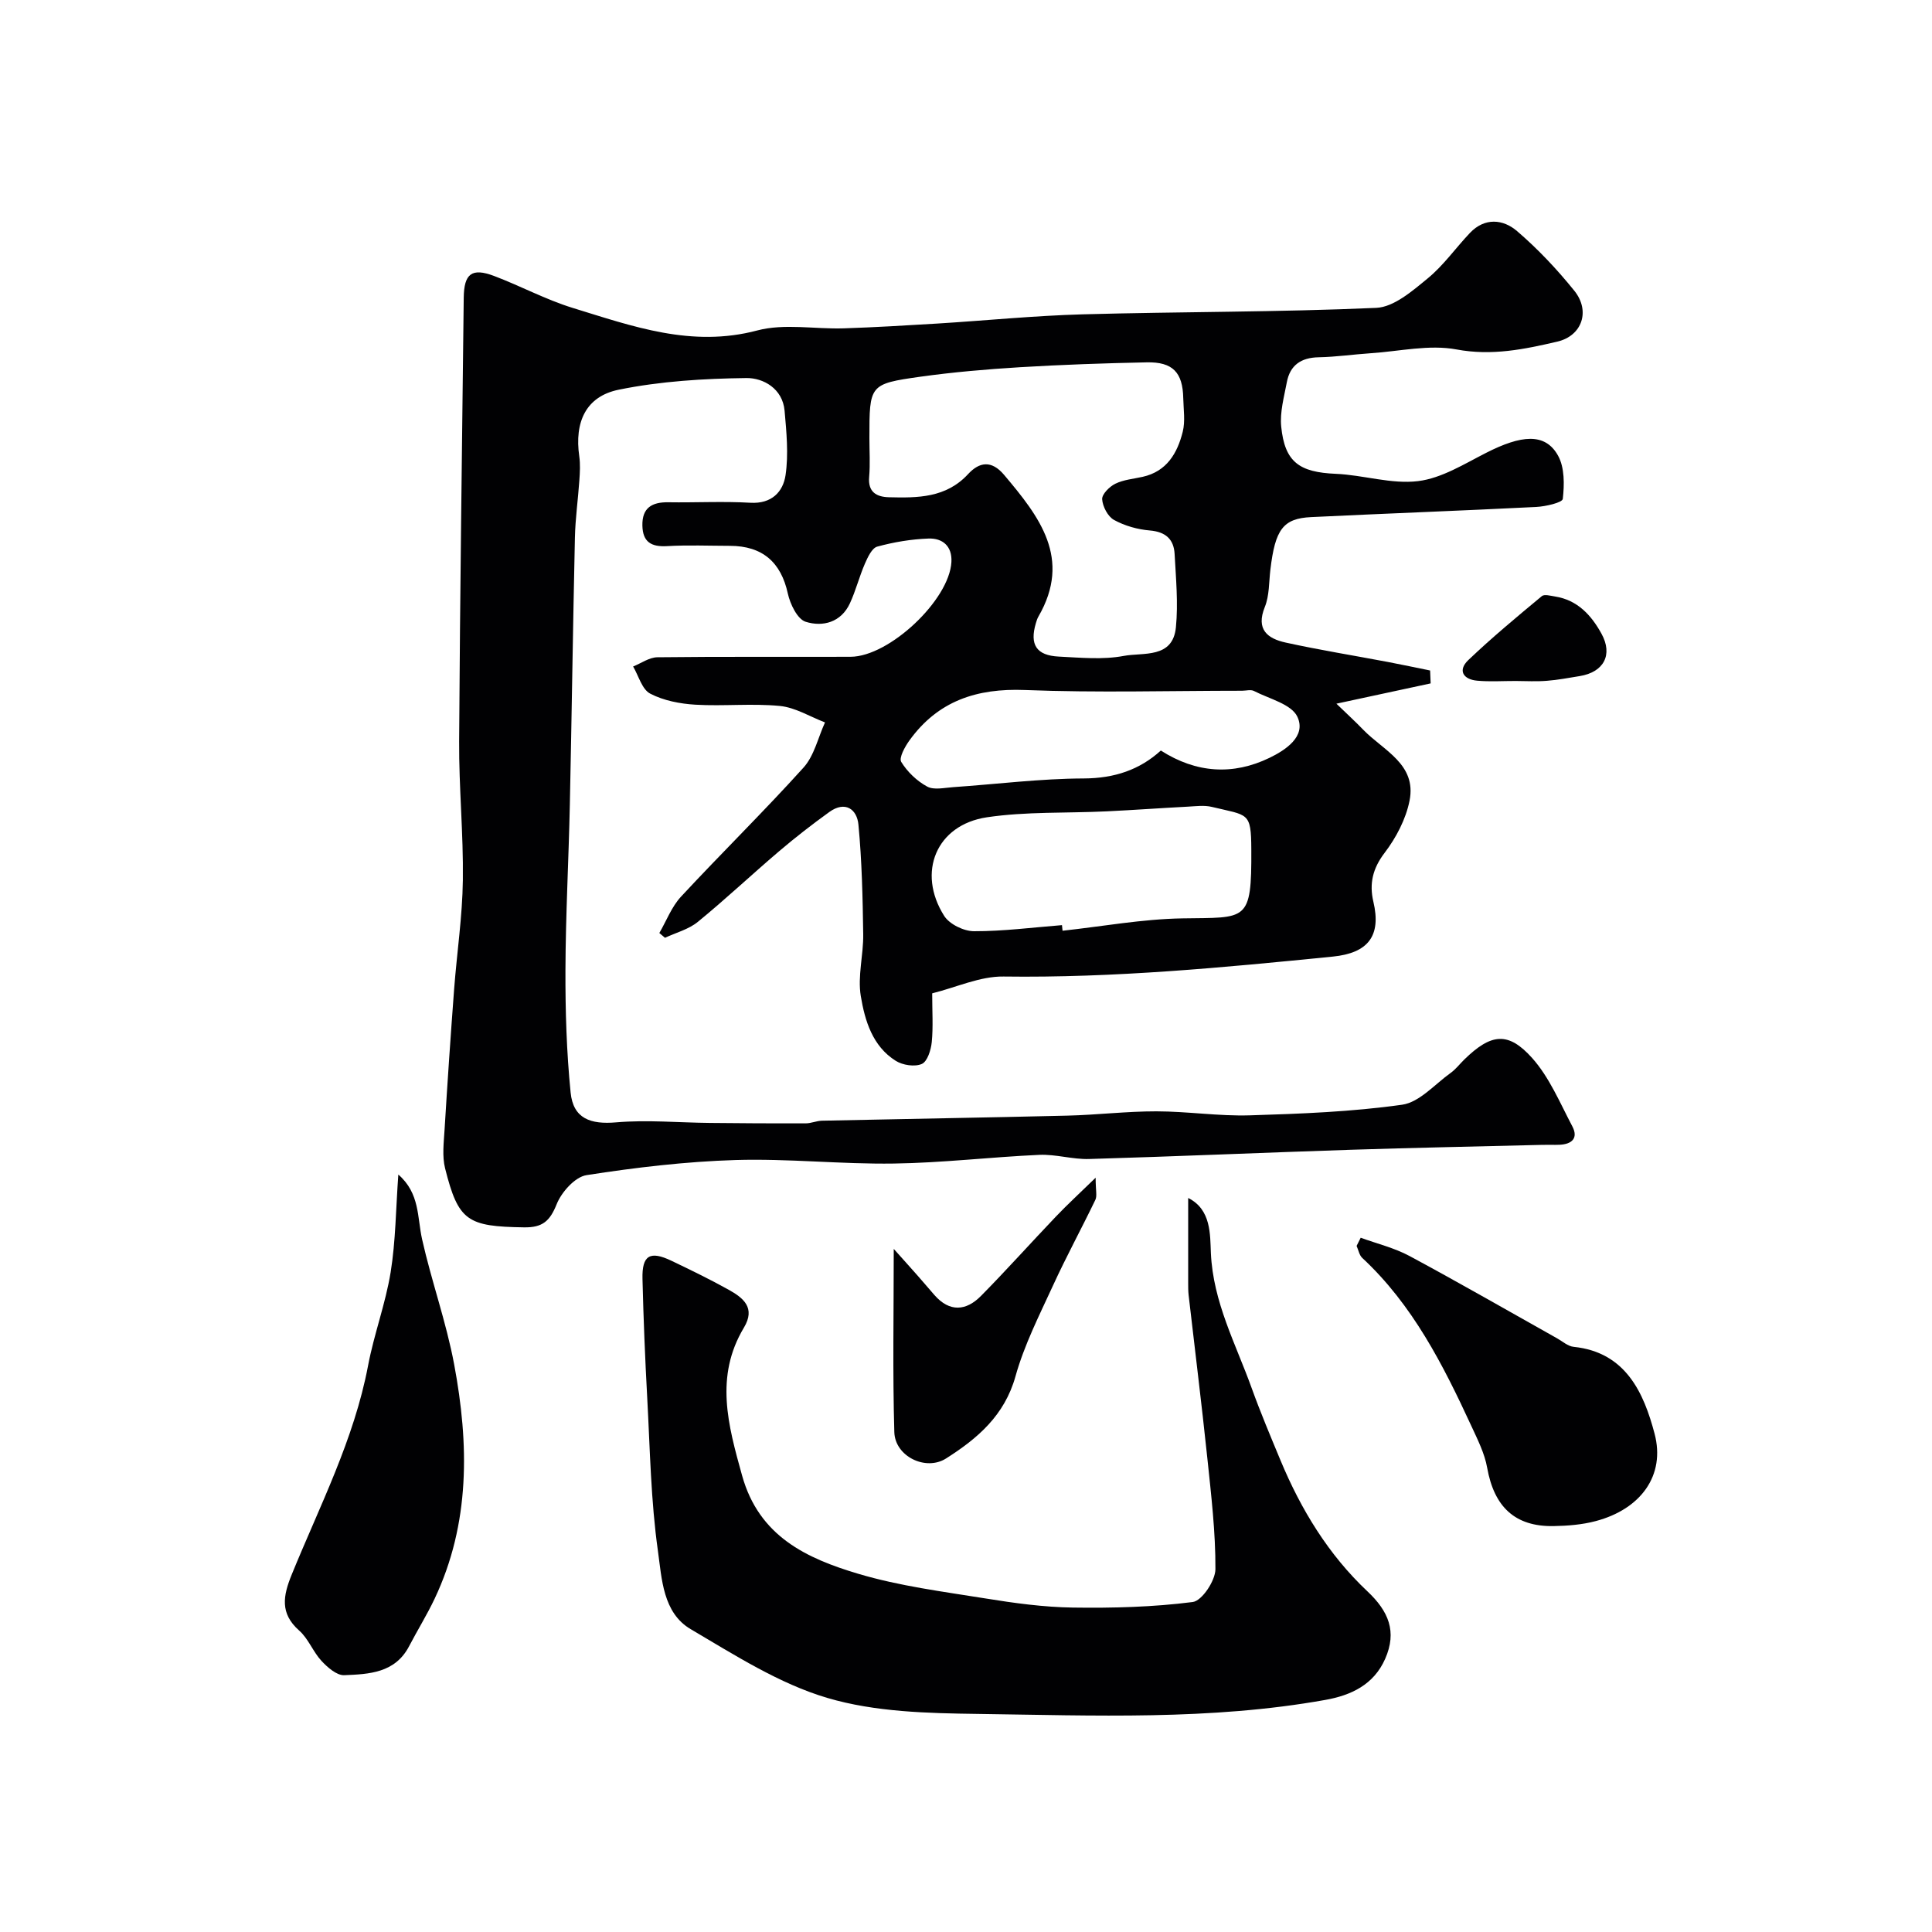
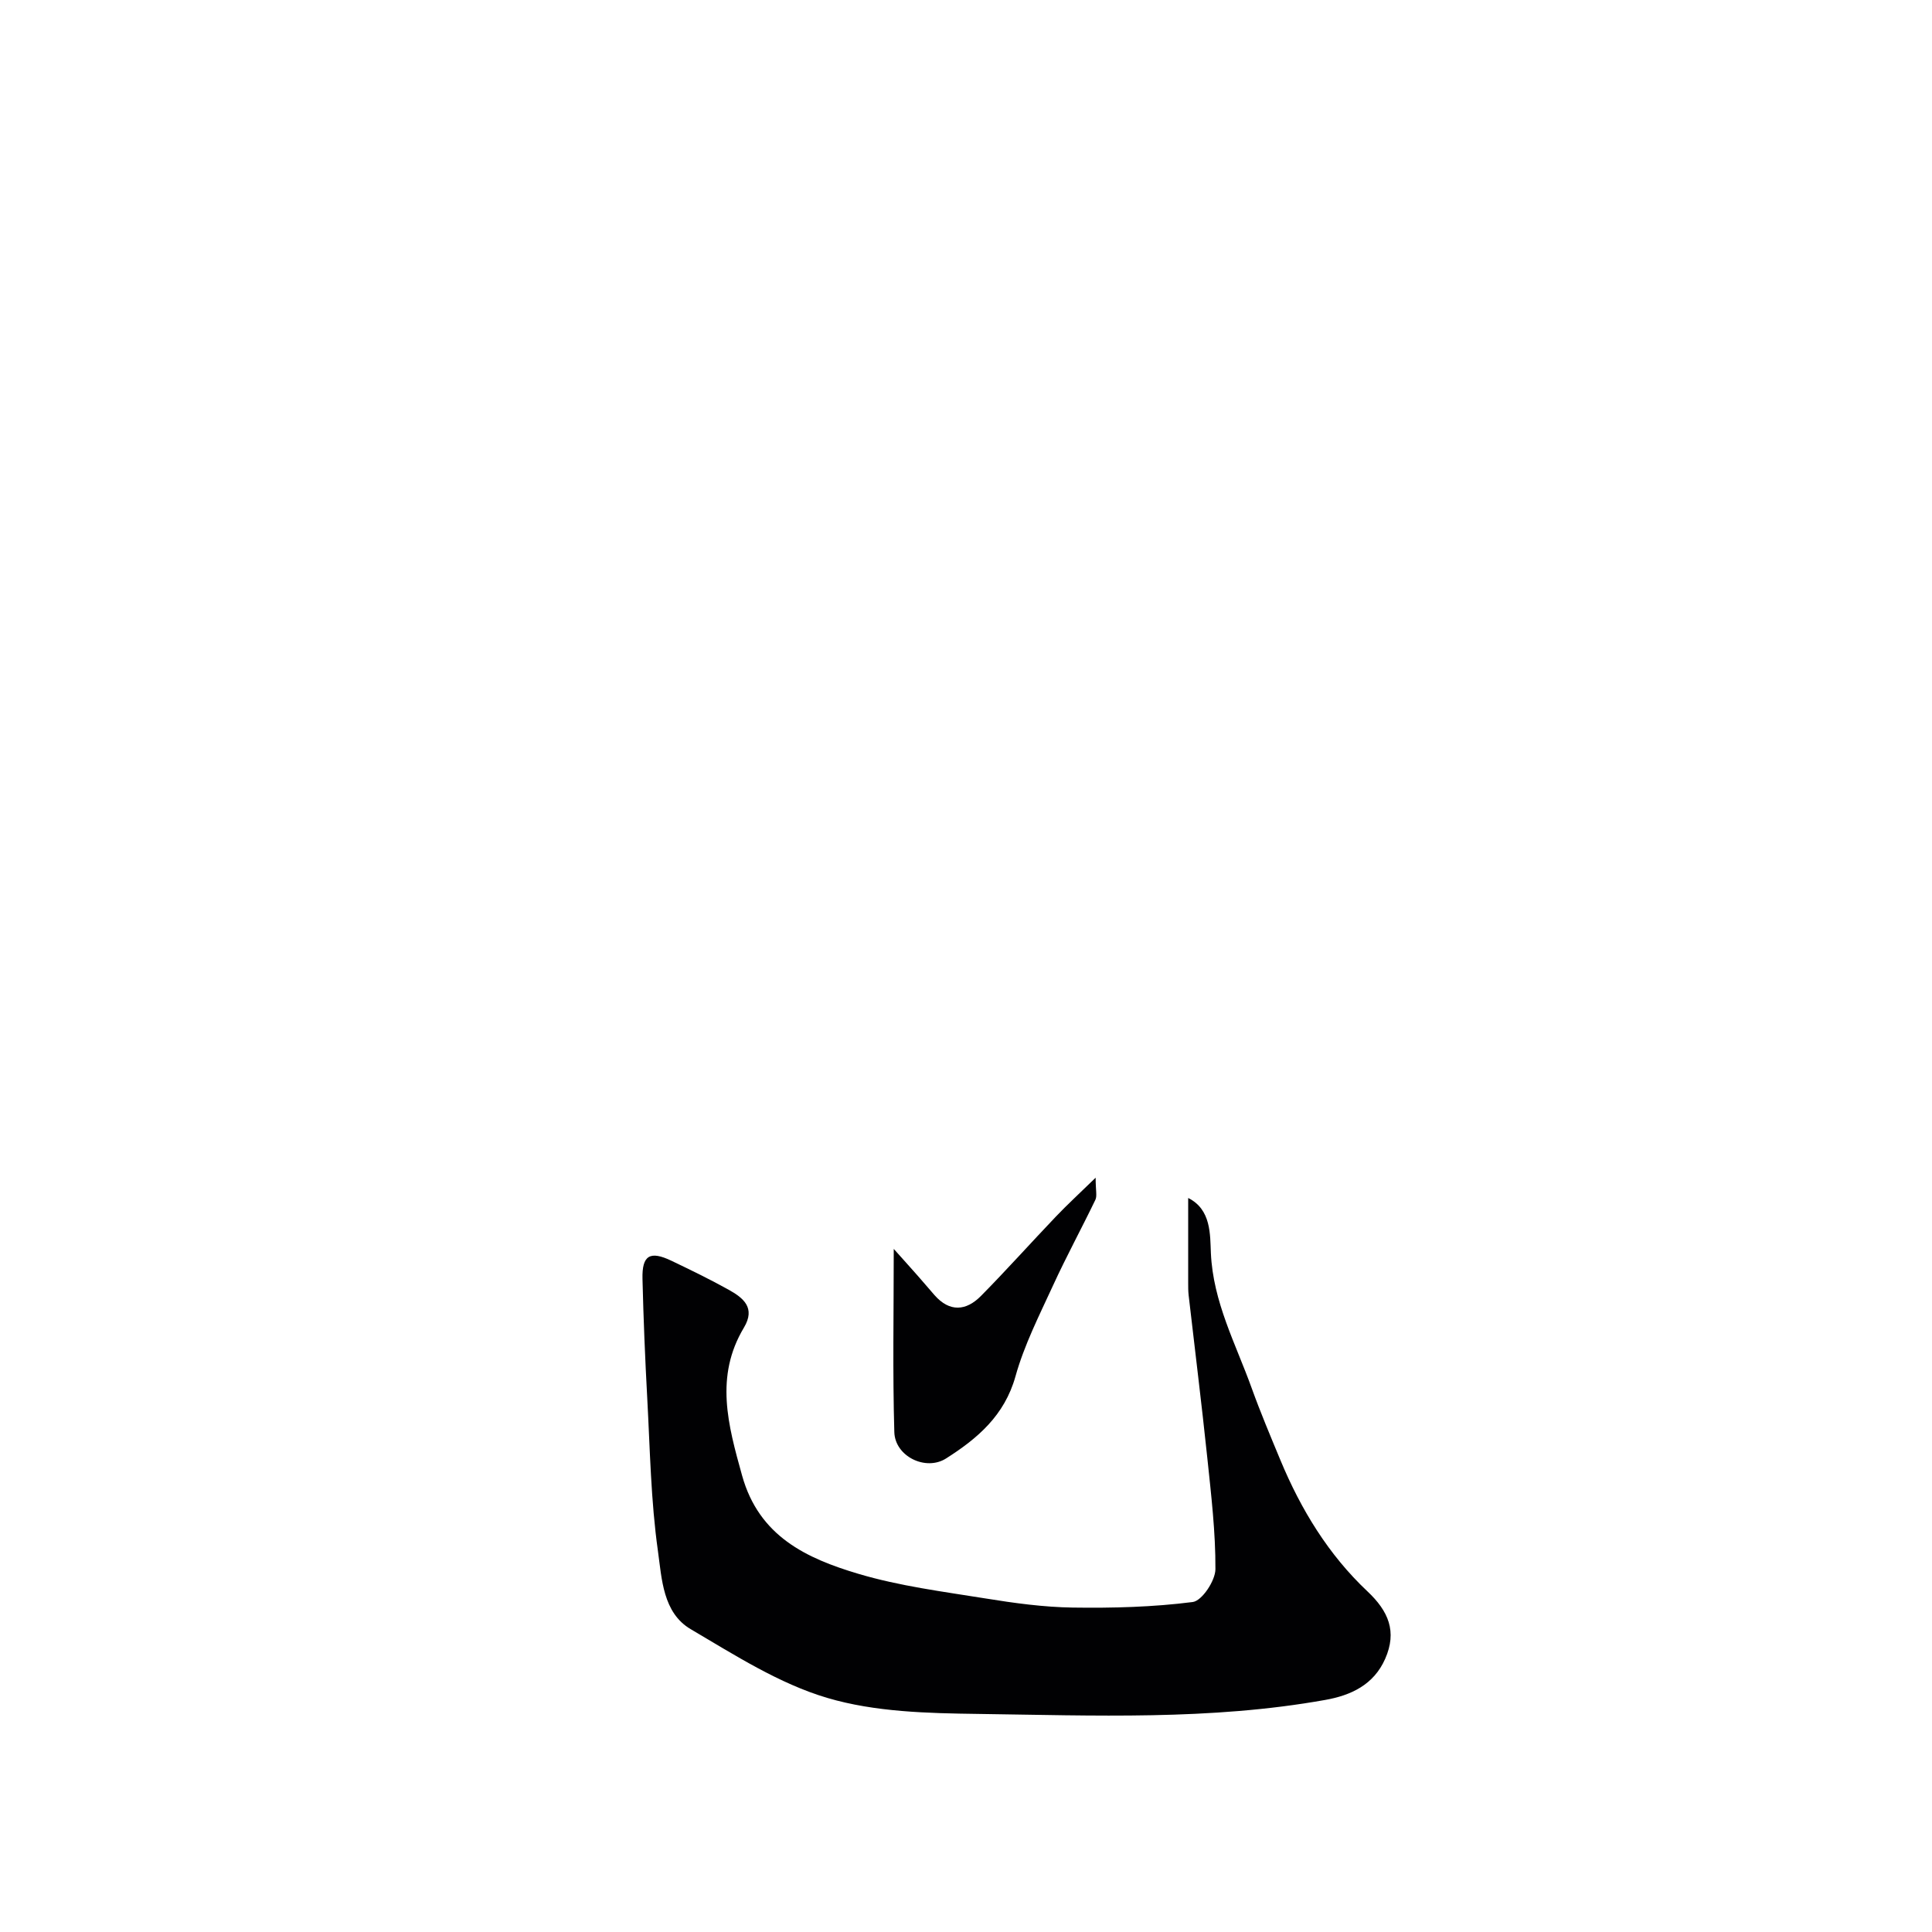
<svg xmlns="http://www.w3.org/2000/svg" enable-background="new 0 0 400 400" viewBox="0 0 400 400">
  <g fill="#010103">
-     <path d="m296.2 141.49c-6.02 1.3-12.04 2.59-19.51 4.2 2.29 2.22 3.96 3.74 5.52 5.36 4.16 4.32 11.14 7.14 9.62 14.73-.76 3.82-2.78 7.67-5.16 10.79-2.48 3.25-3.2 6.39-2.33 10.11 1.69 7.14-1.14 10.64-8.37 11.37-22.68 2.27-45.35 4.44-68.2 4.13-4.85-.07-9.74 2.23-14.77 3.48 0 3.81.22 6.98-.09 10.1-.16 1.63-.91 4.02-2.06 4.52-1.47.64-3.96.26-5.4-.65-4.81-3.02-6.39-8.32-7.23-13.39-.69-4.12.56-8.53.5-12.81-.11-7.57-.27-15.16-.99-22.69-.3-3.21-2.74-4.99-6.02-2.63-3.58 2.58-7.08 5.3-10.45 8.17-5.65 4.81-11.05 9.9-16.79 14.59-1.9 1.55-4.51 2.22-6.79 3.29-.39-.33-.78-.66-1.17-.99 1.47-2.53 2.54-5.43 4.48-7.52 8.35-9 17.14-17.61 25.37-26.73 2.22-2.46 3-6.2 4.45-9.35-3.11-1.19-6.15-3.1-9.35-3.41-5.78-.56-11.66.08-17.48-.26-3.18-.19-6.58-.84-9.36-2.29-1.7-.88-2.4-3.68-3.54-5.62 1.67-.67 3.34-1.89 5.02-1.91 13.33-.16 26.66-.05 40-.1 8.02-.03 20.46-11.76 20.88-19.63.18-3.3-1.86-4.96-4.75-4.85-3.56.13-7.16.73-10.6 1.67-1.11.3-1.98 2.2-2.57 3.55-1.16 2.67-1.87 5.54-3.09 8.18-1.83 3.97-5.63 4.94-9.17 3.83-1.71-.54-3.21-3.66-3.69-5.85-1.41-6.45-5.22-9.86-12-9.87-4.33-.01-8.68-.19-13 .06-3.28.19-5.04-.86-5.11-4.25-.08-3.69 1.98-4.88 5.37-4.83 5.66.09 11.35-.23 16.99.1 4.42.26 6.77-2.28 7.28-5.72.64-4.35.19-8.91-.2-13.34-.41-4.6-4.43-6.8-7.9-6.76-8.83.11-17.79.65-26.42 2.41-6.86 1.39-9.2 6.74-8.19 13.78.23 1.63.14 3.33.02 4.99-.27 3.94-.83 7.86-.92 11.8-.41 18.43-.66 36.87-1.05 55.3-.24 11.44-.87 22.87-.91 34.3-.03 8.45.23 16.94 1.07 25.35.54 5.39 4.1 6.64 9.46 6.17 6.4-.55 12.91.06 19.37.12 6.61.07 13.22.11 19.82.09 1.13 0 2.25-.52 3.38-.55 16.93-.37 33.87-.64 50.8-1.05 6.16-.15 12.31-.9 18.47-.89 6.43.01 12.88 1.02 19.3.83 10.54-.32 21.14-.73 31.56-2.2 3.59-.51 6.76-4.24 10.05-6.59 1.07-.77 1.89-1.87 2.85-2.8 5.49-5.34 9.04-5.85 14.03-.26 3.56 3.99 5.74 9.27 8.29 14.1 1.31 2.47-.08 3.73-2.63 3.84-1.16.05-2.33-.01-3.5.02-13.27.33-26.54.59-39.8 1.02-18.04.59-36.07 1.38-54.11 1.91-3.42.1-6.89-1.01-10.3-.86-10.04.45-20.07 1.66-30.11 1.8-10.93.16-21.88-1.06-32.8-.73-10.31.32-20.64 1.54-30.84 3.13-2.38.37-5.18 3.51-6.18 6.02-1.4 3.49-2.92 4.85-6.75 4.79-11.73-.18-13.6-1.28-16.35-12.22-.63-2.51-.27-5.32-.11-7.97.59-9.7 1.25-19.41 1.98-29.1.57-7.53 1.71-15.05 1.81-22.59.13-9.59-.83-19.19-.77-28.78.18-30.6.6-61.2.95-91.8.06-5 1.67-6.25 6.27-4.52 5.48 2.07 10.71 4.9 16.29 6.62 12.4 3.81 24.63 8.27 38.2 4.67 5.61-1.49 11.93-.25 17.91-.44 6.46-.21 12.91-.6 19.36-.99 10.03-.62 20.05-1.63 30.1-1.91 20.26-.56 40.54-.44 60.79-1.34 3.67-.16 7.5-3.51 10.67-6.11 3.28-2.69 5.79-6.31 8.74-9.41 3.06-3.22 6.87-2.85 9.74-.38 4.32 3.7 8.29 7.92 11.87 12.36 3.36 4.17 1.62 9.33-3.53 10.53-6.8 1.58-13.52 2.99-20.86 1.62-5.67-1.06-11.81.39-17.74.78-3.61.24-7.2.77-10.81.84-3.65.07-5.93 1.64-6.59 5.19-.57 3.03-1.46 6.18-1.16 9.17.74 7.36 3.77 9.45 11.31 9.77 5.7.24 11.5 2.19 17.03 1.51 4.89-.6 9.57-3.56 14.14-5.88 7.13-3.62 12.16-4.25 14.85.63 1.36 2.47 1.3 5.99.97 8.93-.09.77-3.55 1.57-5.5 1.67-15.53.78-31.07 1.35-46.6 2.1-5.82.28-7.45 2.55-8.44 10.87-.31 2.59-.2 5.38-1.15 7.73-1.9 4.69.58 6.56 4.33 7.38 6.98 1.53 14.05 2.67 21.08 4 2.94.56 5.87 1.18 8.81 1.78.02.87.07 1.77.11 2.67zm-116.2-50.74c0 2.66.18 5.34-.05 7.98-.28 3.17 1.54 4.15 4.09 4.22 5.95.15 11.83.15 16.4-4.8 2.3-2.49 4.82-2.95 7.45.17 7.29 8.64 14.07 17.29 7.1 29.34-.24.41-.38.89-.52 1.35-1.33 4.45.09 6.7 4.75 6.93 4.48.22 9.11.68 13.44-.14 4.02-.76 10.16.61 10.8-5.93.49-5.01 0-10.13-.27-15.19-.17-3.04-1.86-4.57-5.12-4.85-2.54-.21-5.2-.96-7.42-2.18-1.28-.7-2.36-2.77-2.46-4.29-.06-1.05 1.52-2.62 2.73-3.21 1.71-.84 3.75-1 5.66-1.43 5-1.12 7.18-4.9 8.29-9.32.55-2.2.16-4.64.11-6.97-.11-5.33-2.17-7.52-7.56-7.41-8.76.18-17.52.48-26.27 1.01-6.87.42-13.75 1.01-20.57 1.96-10.6 1.5-10.58 1.65-10.58 12.76zm39.87 100.79c.04.39.08.78.12 1.16 8.27-.9 16.52-2.42 24.8-2.56 13.37-.22 14.36.88 14.28-14.3-.04-7.81-.64-6.96-8.17-8.78-1.58-.38-3.32-.14-4.98-.05-5.6.29-11.19.7-16.79.97-8.27.4-16.65.02-24.8 1.23-10.47 1.56-14.55 11.4-8.85 20.41 1.09 1.73 4.07 3.18 6.18 3.18 6.07.01 12.14-.78 18.21-1.26zm20.47-36.15c7.34 4.7 14.96 5.16 22.5 1.51 3.22-1.56 7.68-4.4 5.77-8.5-1.22-2.62-5.83-3.71-8.99-5.34-.66-.34-1.64-.05-2.47-.05-14.98 0-29.97.44-44.93-.15-10.01-.4-18.05 2.27-23.94 10.45-.93 1.29-2.2 3.59-1.69 4.43 1.26 2.06 3.24 3.96 5.37 5.11 1.41.77 3.59.24 5.41.12 9.01-.62 18.02-1.77 27.03-1.8 6.34-.03 11.55-1.79 15.94-5.78z" />
    <path d="m246 248.03c4.79 2.37 4.53 7.61 4.7 11.41.46 10.17 5.16 18.81 8.45 27.96 1.82 5.05 3.91 10 5.97 14.96 4.24 10.19 9.93 19.52 17.98 27.1 4.39 4.13 6.17 8.33 3.69 13.97-2.37 5.4-7.11 7.58-12.4 8.52-23.81 4.26-47.88 3.22-71.87 2.9-10.46-.14-21.34-.39-31.22-3.31-9.98-2.95-19.19-8.88-28.3-14.24-5.77-3.39-5.98-10.46-6.78-16.16-1.47-10.42-1.64-21.02-2.21-31.56-.45-8.26-.79-16.53-.99-24.8-.12-4.9 1.55-5.88 6-3.75 3.99 1.91 7.97 3.84 11.83 5.99 3.03 1.69 5.64 3.73 3.17 7.85-6.07 10.13-3.29 20.17-.38 30.62 3.51 12.62 13.37 17.16 24.07 20.35 8.53 2.54 17.5 3.68 26.32 5.1 5.98.97 12.04 1.8 18.08 1.89 8.28.12 16.63-.1 24.83-1.15 1.91-.24 4.68-4.41 4.7-6.78.04-7.68-.88-15.39-1.68-23.06-1.18-11.25-2.58-22.47-3.87-33.71-.09-.82-.09-1.66-.09-2.49 0-5.73 0-11.46 0-17.61z" />
-     <path d="m82.47 243.18c4.48 3.89 3.9 8.86 4.92 13.4 1.95 8.7 5.01 17.17 6.64 25.91 3.08 16.46 3.36 32.89-4.06 48.54-1.59 3.35-3.56 6.52-5.28 9.82-2.9 5.54-8.3 5.77-13.43 5.98-1.55.06-3.46-1.62-4.71-2.97-1.75-1.89-2.71-4.6-4.61-6.27-4.03-3.56-3.32-7.22-1.56-11.55 5.8-14.24 12.93-27.99 15.83-43.33 1.23-6.5 3.61-12.79 4.67-19.31 1.04-6.45 1.07-13.07 1.59-20.22z" />
-     <path d="m281.72 256.26c3.39 1.24 6.99 2.1 10.14 3.8 10.25 5.51 20.34 11.32 30.49 17.01 1.14.64 2.26 1.66 3.47 1.78 10.84 1.11 14.54 9.65 16.74 17.97 2.29 8.65-2.86 15.63-12.16 18.1-2.81.75-5.82.99-8.74 1.04-8 .14-12.32-3.98-13.76-12.09-.53-2.98-1.98-5.83-3.27-8.63-5.86-12.67-12.14-25.08-22.58-34.79-.63-.58-.8-1.65-1.18-2.5.28-.57.56-1.13.85-1.69z" />
    <path d="m226.84 243.83c0 2.64.33 3.77-.05 4.57-2.86 5.94-6.02 11.74-8.76 17.72-2.84 6.18-5.98 12.35-7.79 18.85-2.27 8.11-7.88 12.87-14.37 16.99-4.2 2.67-10.56-.42-10.71-5.45-.36-12.36-.12-24.74-.12-37.94 1.73 1.94 3.38 3.76 5 5.6 1.15 1.3 2.27 2.64 3.42 3.95 3.15 3.6 6.57 3.31 9.66.17 5.28-5.35 10.29-10.96 15.48-16.4 2.35-2.47 4.88-4.79 8.24-8.06z" />
-     <path d="m313.81 140.99c-2.66-.01-5.33.18-7.97-.06-2.91-.26-4.07-2.14-1.84-4.27 4.86-4.64 10.05-8.94 15.22-13.24.53-.44 1.83-.06 2.75.08 4.64.73 7.5 3.89 9.59 7.68 2.44 4.41.46 8-4.52 8.8-2.25.36-4.49.8-6.75.97-2.15.18-4.32.05-6.48.04z" />
  </g>
</svg>